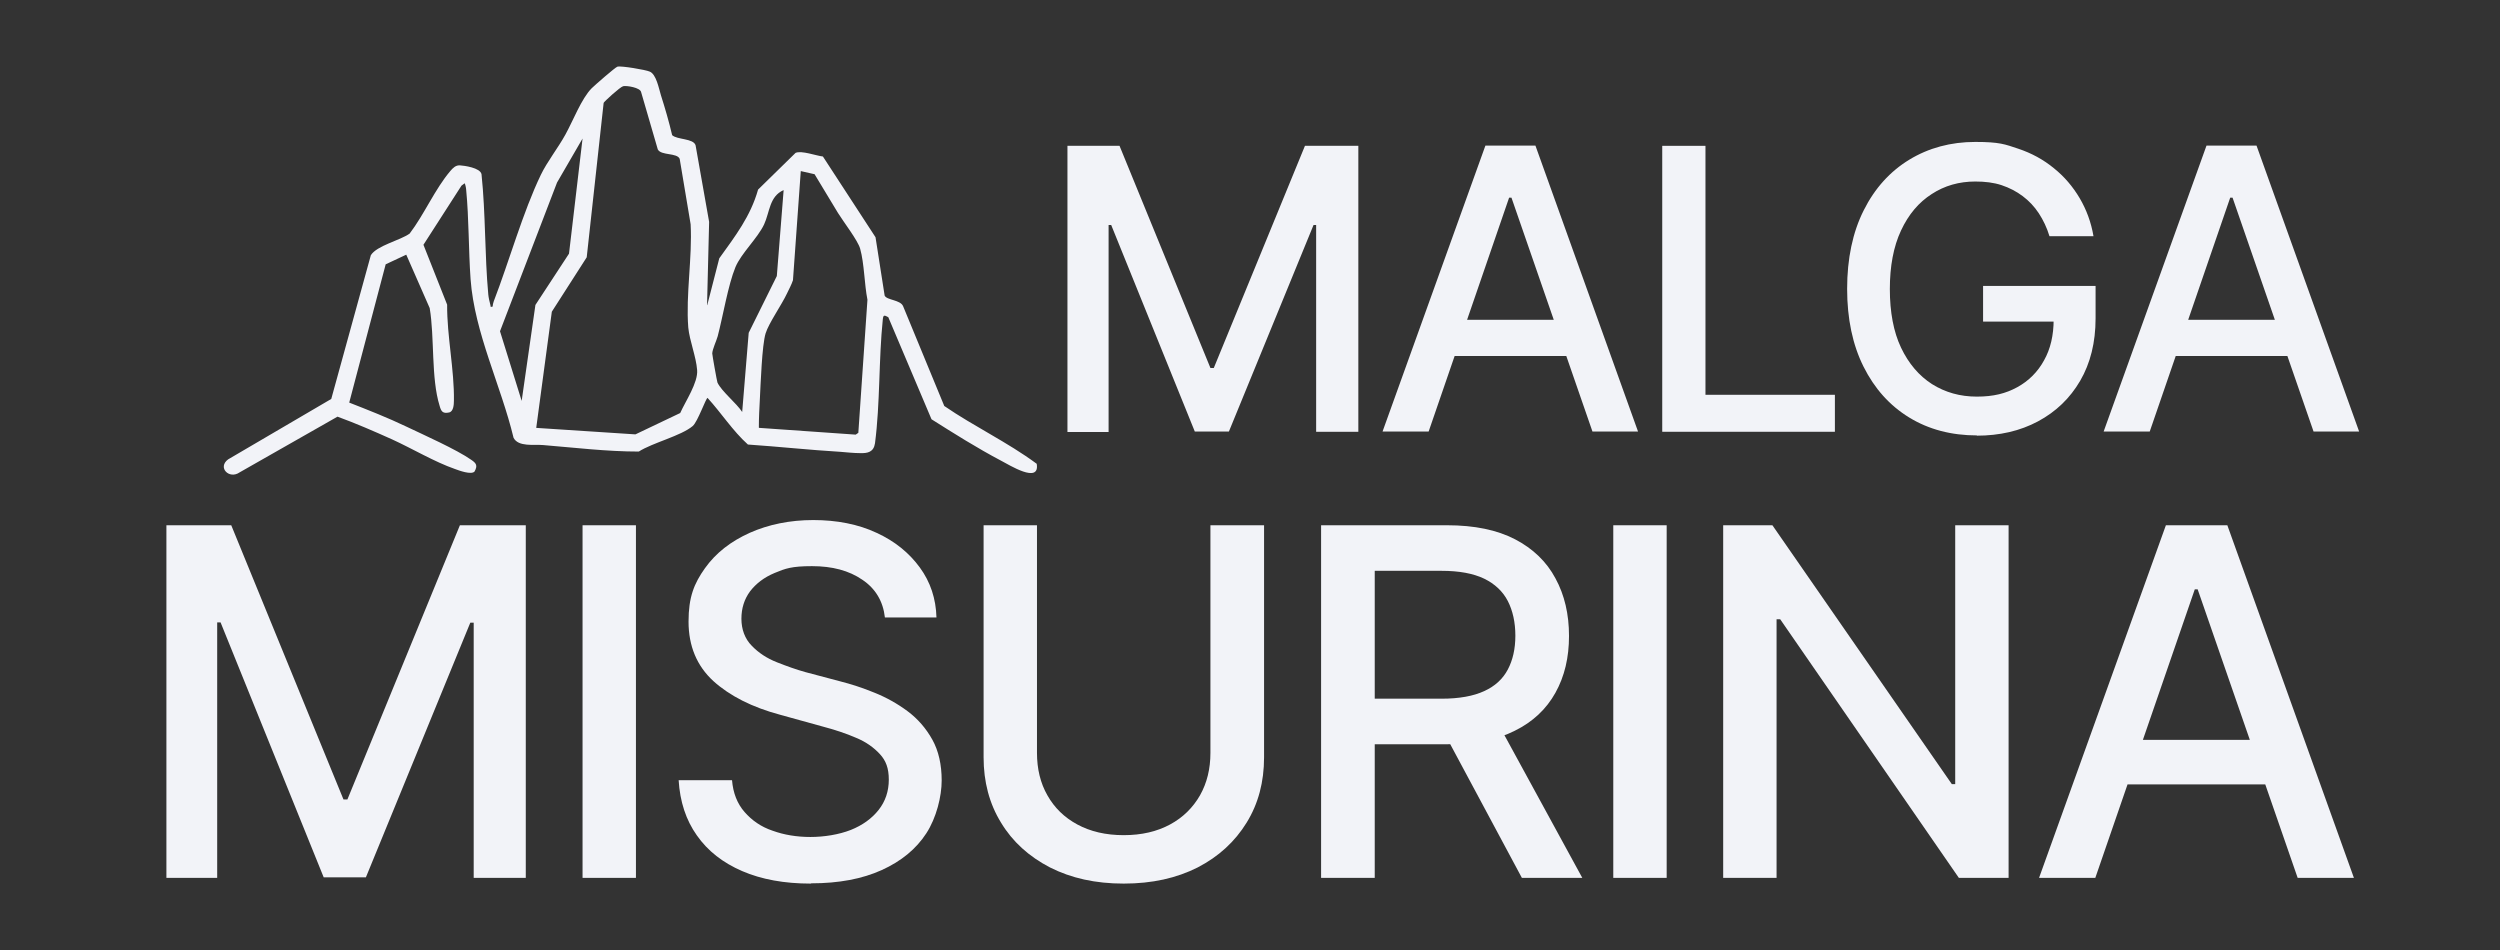
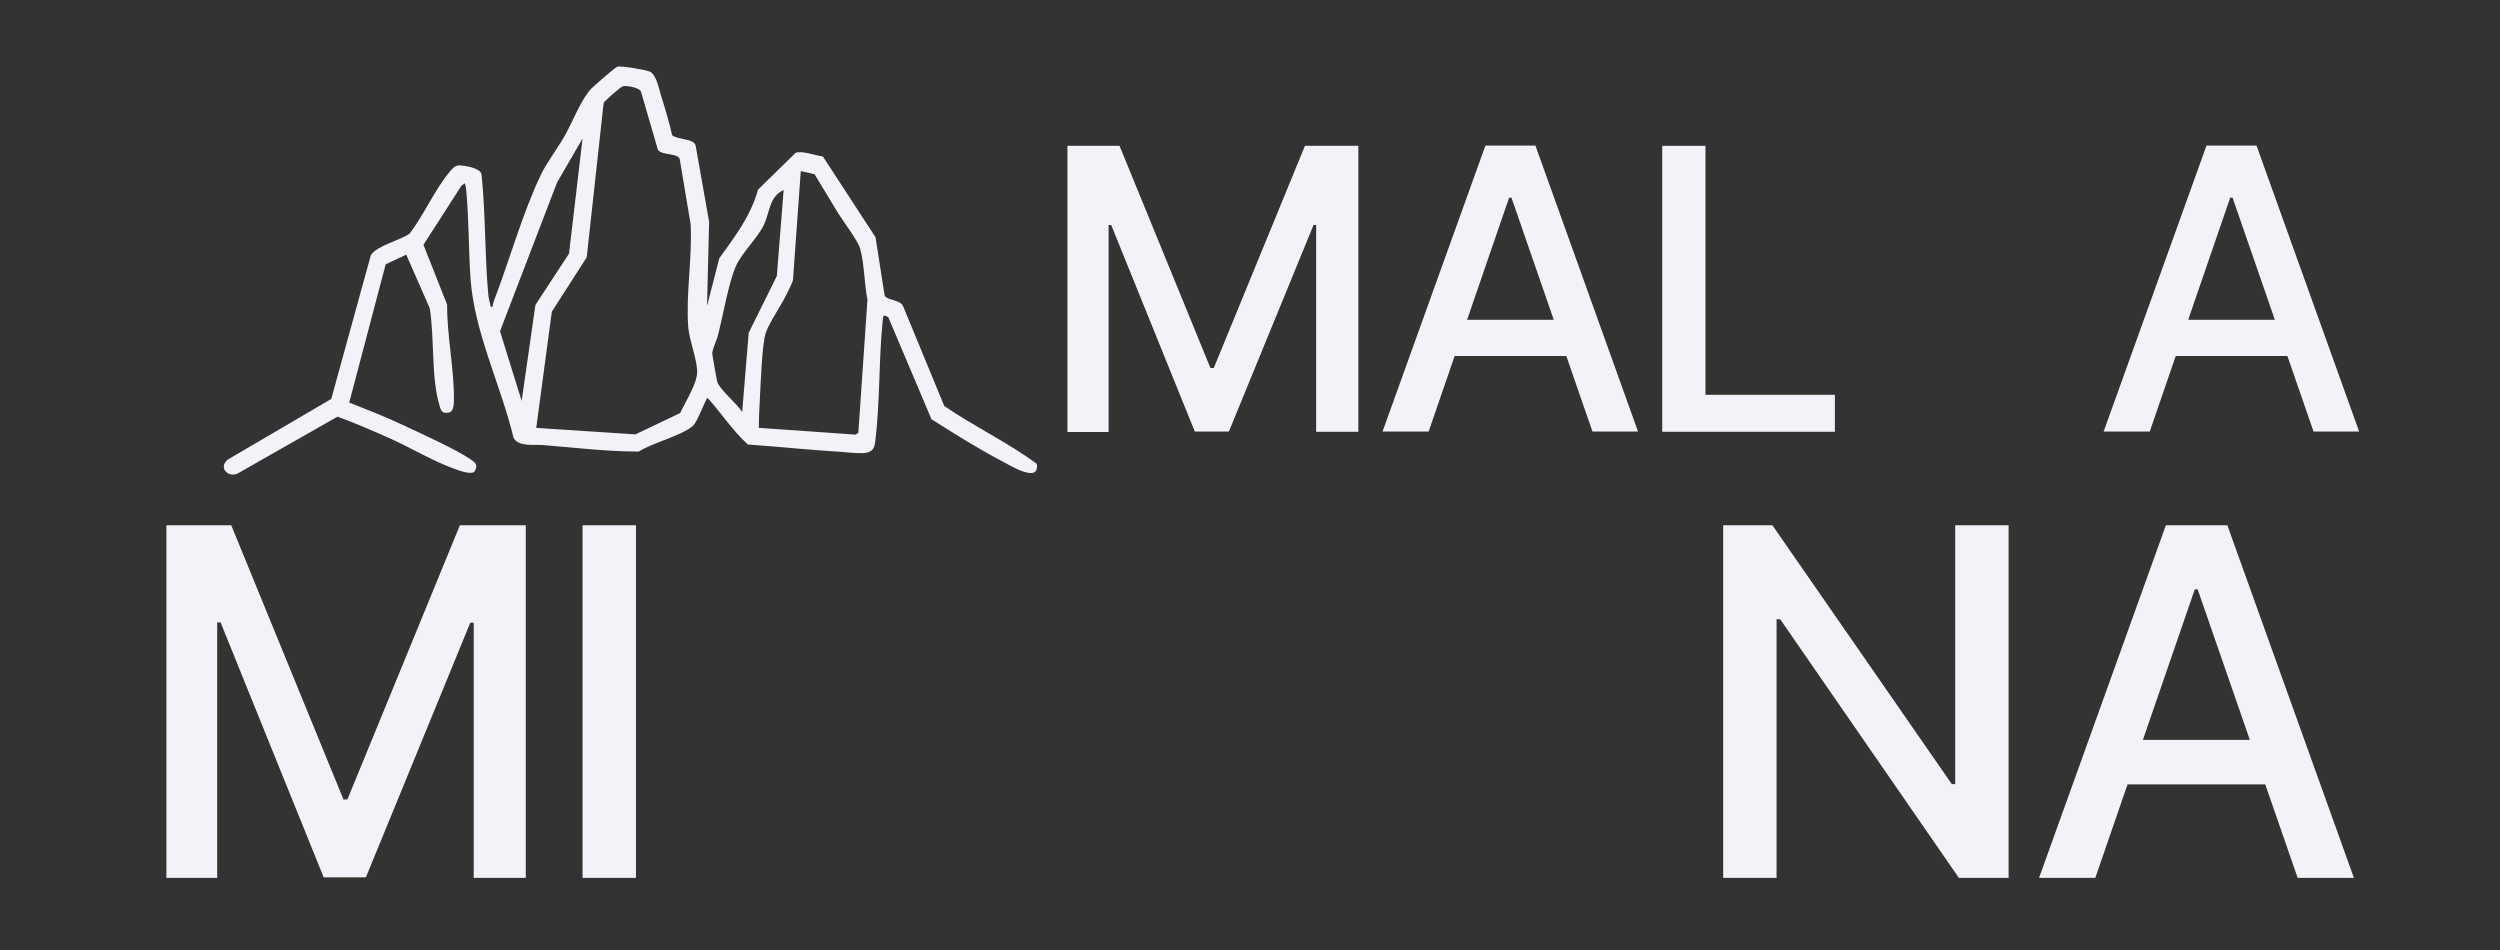
<svg xmlns="http://www.w3.org/2000/svg" viewBox="0 0 960 364.8" version="1.1" id="Ebene_1">
  <rect x="0" y="0" width="960" height="364.8" fill="#333333" stroke="none" />
  <defs>
    <style>
      .st0 {
        fill: #f2f3f8;
      }
    </style>
  </defs>
  <path d="M271.6,117.1l4.6-17.9c6.1-8.5,12-16.1,14.9-26.4l14.4-14.1c2.3-1,7.9,1.1,10.5,1.4l20.2,31,3.5,22.4c.8,1.8,6.1,1.6,7.1,4.1l15.8,38.3c11.5,7.9,24.3,13.9,35.5,22.2,1.3,7.9-10.6.4-13.7-1.2-9.1-4.8-18-10.4-26.7-15.9l-16.6-39.2c-1.4-.7-1.9-1.1-2.1.8-1.6,15.4-1,32.3-3,47.6-.5,3.4-2.8,3.9-5.7,3.8-2.4,0-5.2-.3-7.6-.5-11.8-.7-23.7-2-35.5-2.8-5.8-5.2-10.2-12.1-15.5-17.9-.6,0-3.8,9.2-5.7,10.8-4.5,3.8-15.4,6.4-20.7,9.8-12.3,0-24.6-1.5-36.8-2.5-3.4-.3-9.5.8-11.3-2.8-4.8-20-15-40.3-16.5-60.9-.8-11.3-.6-23.1-1.7-34.4,0-.5-.4-2.4-.6-2.4l-1.2.9-14.6,22.7,9.1,23c-.1,12,2.8,25.1,2.6,36.9,0,1.6-.2,4.2-1.9,4.5-2.4.5-3-.4-3.6-2.6-3.3-10.6-1.9-26.3-3.8-37.5l-9-20.5-7.9,3.7-14,53.1c7.4,2.9,14.8,5.8,21.9,9.2,6.7,3.2,19.3,8.8,25,12.8,1.9,1.3,2.5,2.2,1.2,4.5-1.3,1.3-5.9-.4-7.5-1-7.8-2.7-16.5-7.9-24.2-11.4-6.9-3.1-13.8-6.1-20.9-8.7l-37.6,21.4c-4,2.8-8.6-1.9-4.4-5l39.6-23.2,15.2-55.2c2.3-3.7,11.3-5.7,14.9-8.3,5.5-7.2,9.8-17.2,15.6-24,1-1.2,2.1-2.3,3.7-2.2s7.8.9,8.3,3.4c1.6,15.2,1.2,31,2.6,46.2.1,1.1.5,2.9.8,4s-.2.8.9.6c0-.7.2-1.4.4-2,5.9-15.3,11.2-34.3,18.1-48.6,2.4-5,6.6-10.3,9.4-15.4,2.9-5.2,6.2-13.9,10.1-17.8,1.1-1.1,9.1-8.1,9.9-8.3,1.3-.4,10.9,1.2,12.4,1.9,2.5,1,3.5,6.5,4.3,9.1,1.6,5,3.1,10.2,4.3,15.3,1.9,1.8,8.2,1.2,9,3.9l5.2,29.4-.8,32ZM205.8,164.3l38.2,2.5,17.2-8.2c2-4.5,6.9-11.7,6.5-16.5-.4-5.2-2.9-11.2-3.4-16.3-1-12.6,1.6-26.9.9-39.7l-4.2-25.1c-1-2.4-7.1-1.2-8.4-3.6l-6.4-22c-.3-1.8-5.7-2.6-6.9-2.3s-7.3,5.9-7.5,6.4l-6.5,59.3-13.4,20.9-6,44.7ZM200.3,154.1l5.3-37,12.9-19.7,5.2-44.2-9.8,16.9-21.9,57.1,8.4,27ZM291.5,164.3l37.1,2.6,1-.7,3.5-51.1c-1.2-6-1.2-13.9-2.8-19.6-.9-3.2-6.4-10.3-8.5-13.7-3-4.9-6-9.9-9-14.9l-5.3-1.2-3,41.9c-.6,1.8-1.5,3.4-2.3,5.1-2,4.3-7,11.4-8.2,15.3-1.4,4.5-1.9,19.4-2.2,25-.2,3.7-.4,7.5-.4,11.2ZM300.9,73c-5.5,2.4-5.3,8.5-7.5,13.2-2.5,5.3-8.8,11.1-11,16.4-2.8,6.8-4.8,18.9-6.8,26.5-.5,1.8-2,4.9-2.1,6.6,0,.6,1.8,10.7,2,11.2,1.6,3.4,7.3,7.9,9.5,11.3l2.5-30.4,10.8-21.8,2.6-32.8Z" class="st0" />
  <g>
    <path d="M409.7,56h20.2l34.9,85.3h1.3l35-85.3h20.5v109.8h-16.2v-79.4h-1l-32.5,79.3h-13.1l-32.1-79.3h-1v79.5h-15.8V56Z" class="st0" />
    <path d="M548.5,165.7h-17.6l39.5-109.8h19.2l39.4,109.8h-17.5l-31.1-89.8h-.9l-30.9,89.8ZM551.5,122.8h56.9v13.9h-56.9v-13.9Z" class="st0" />
    <path d="M638.3,165.7V56h16.6v95.6h49.7v14.2h-66.3Z" class="st0" />
-     <path d="M759.2,167.2c-9.9,0-18.6-2.3-26.1-6.9-7.5-4.6-13.3-11.1-17.5-19.5-4.2-8.4-6.3-18.4-6.3-29.9s2.1-21.7,6.4-30.2c4.2-8.4,10.1-14.9,17.5-19.4,7.4-4.5,15.9-6.8,25.3-6.8s11.4.9,16.5,2.6c5.1,1.7,9.7,4.2,13.7,7.5,4,3.2,7.3,7.1,9.9,11.5,2.6,4.4,4.4,9.3,5.3,14.6h-16.9c-1-3.3-2.4-6.2-4.1-8.8-1.7-2.6-3.8-4.8-6.2-6.6s-5.1-3.2-8.1-4.2c-3-1-6.4-1.4-10.1-1.4-6.2,0-11.8,1.6-16.7,4.8-5,3.2-8.9,7.8-11.8,14s-4.3,13.7-4.3,22.5,1.4,16.4,4.3,22.5c2.9,6.1,6.9,10.8,11.9,14,5.1,3.2,10.8,4.8,17.2,4.8s11.1-1.2,15.5-3.6c4.4-2.4,7.9-5.9,10.3-10.3,2.5-4.4,3.7-9.7,3.7-15.7l4.3.8h-31.4v-13.7h43.2v12.5c0,9.2-2,17.2-5.9,23.9-3.9,6.7-9.3,11.9-16.2,15.6-6.9,3.7-14.8,5.5-23.6,5.5Z" class="st0" />
    <path d="M825.4,165.7h-17.6l39.5-109.8h19.2l39.4,109.8h-17.5l-31.1-89.8h-.9l-30.9,89.8ZM828.4,122.8h56.9v13.9h-56.9v-13.9Z" class="st0" />
  </g>
  <g>
    <path d="M63.9,201.7h24.9l43.1,105.3h1.5l43.2-105.3h25.3v135.4h-20v-98h-1.3l-40.1,97.8h-16.2l-39.6-97.9h-1.3v98.1h-19.5v-135.4Z" class="st0" />
    <path d="M244.2,201.7v135.4h-20.5v-135.4h20.5Z" class="st0" />
-     <path d="M311.3,339.3c-10.1,0-18.9-1.6-26.3-4.8-7.4-3.2-13.2-7.7-17.4-13.7-4.2-5.9-6.5-13-7-21.2h20.5c.4,4.9,2,9,4.8,12.2,2.8,3.2,6.3,5.7,10.8,7.2,4.4,1.6,9.3,2.4,14.5,2.4s10.9-.9,15.5-2.7c4.5-1.8,8.1-4.4,10.7-7.7,2.6-3.3,3.9-7.2,3.9-11.6s-1.1-7.3-3.4-9.8c-2.3-2.5-5.3-4.7-9.2-6.3-3.9-1.7-8.2-3.1-13.1-4.4l-15.9-4.4c-10.9-2.9-19.5-7.3-25.8-13-6.3-5.8-9.5-13.4-9.5-22.8s2.1-14.6,6.3-20.5,9.9-10.3,17.2-13.6c7.2-3.2,15.4-4.9,24.4-4.9s17.3,1.6,24.3,4.9c7,3.2,12.5,7.7,16.6,13.3,4.1,5.6,6.2,12,6.4,19.2h-19.8c-.7-6.2-3.6-11.1-8.7-14.5-5.1-3.5-11.5-5.2-19.3-5.2s-10.2.9-14.3,2.6-7.2,4.1-9.5,7.1c-2.2,3-3.3,6.5-3.3,10.5s1.3,7.7,4,10.4c2.6,2.7,5.8,4.8,9.6,6.3,3.8,1.5,7.4,2.8,11,3.8l13.2,3.5c4.3,1.1,8.7,2.5,13.3,4.4,4.5,1.8,8.8,4.2,12.7,7.1,3.9,2.9,7.1,6.6,9.5,10.9,2.4,4.3,3.6,9.6,3.6,15.7s-2,14.3-5.9,20.3c-3.9,6-9.6,10.7-17.1,14.1s-16.5,5.1-27.1,5.1Z" class="st0" />
-     <path d="M465,201.7h20.4v89.1c0,9.5-2.2,17.8-6.7,25.1-4.5,7.3-10.7,13-18.8,17.2-8.1,4.1-17.5,6.2-28.4,6.2s-20.2-2.1-28.3-6.2c-8.1-4.2-14.4-9.9-18.8-17.2-4.5-7.3-6.7-15.7-6.7-25.1v-89.1h20.5v87.4c0,6.1,1.3,11.6,4,16.3,2.7,4.8,6.5,8.5,11.5,11.2,5,2.7,10.9,4.1,17.8,4.1s12.8-1.4,17.8-4.1c5-2.7,8.8-6.5,11.5-11.2,2.7-4.8,4-10.2,4-16.3v-87.4Z" class="st0" />
-     <path d="M507.3,337.1v-135.4h48.4c10.5,0,19.2,1.8,26.1,5.4,6.9,3.6,12.1,8.6,15.5,15,3.5,6.4,5.2,13.8,5.2,22.1s-1.7,15.5-5.2,21.8c-3.5,6.3-8.7,11.2-15.6,14.6-6.9,3.5-15.7,5.2-26.2,5.2h-36.4v-17.5h34.5c6.7,0,12.2-1,16.3-2.9,4.2-1.9,7.2-4.7,9.1-8.3,1.9-3.6,2.9-7.9,2.9-13s-1-9.6-2.9-13.3-5-6.6-9.1-8.6c-4.2-2-9.6-3-16.3-3h-25.7v117.9h-20.4ZM584.4,337.1l-32.8-61.2h22.6l33.4,61.2h-23.3Z" class="st0" />
-     <path d="M640,201.7v135.4h-20.5v-135.4h20.5Z" class="st0" />
    <path d="M771.3,201.7v135.4h-19.1l-68.6-99.3h-1.4v99.3h-20.5v-135.4h18.9l68.9,99.4h1.3v-99.4h20.5Z" class="st0" />
    <path d="M804.7,337.1h-21.7l48.7-135.4h23.6l48.6,135.4h-21.6l-38.4-110.8h-1.1l-38.2,110.8ZM808.3,284.1h70.3v17.1h-70.3v-17.1Z" class="st0" />
  </g>
</svg>